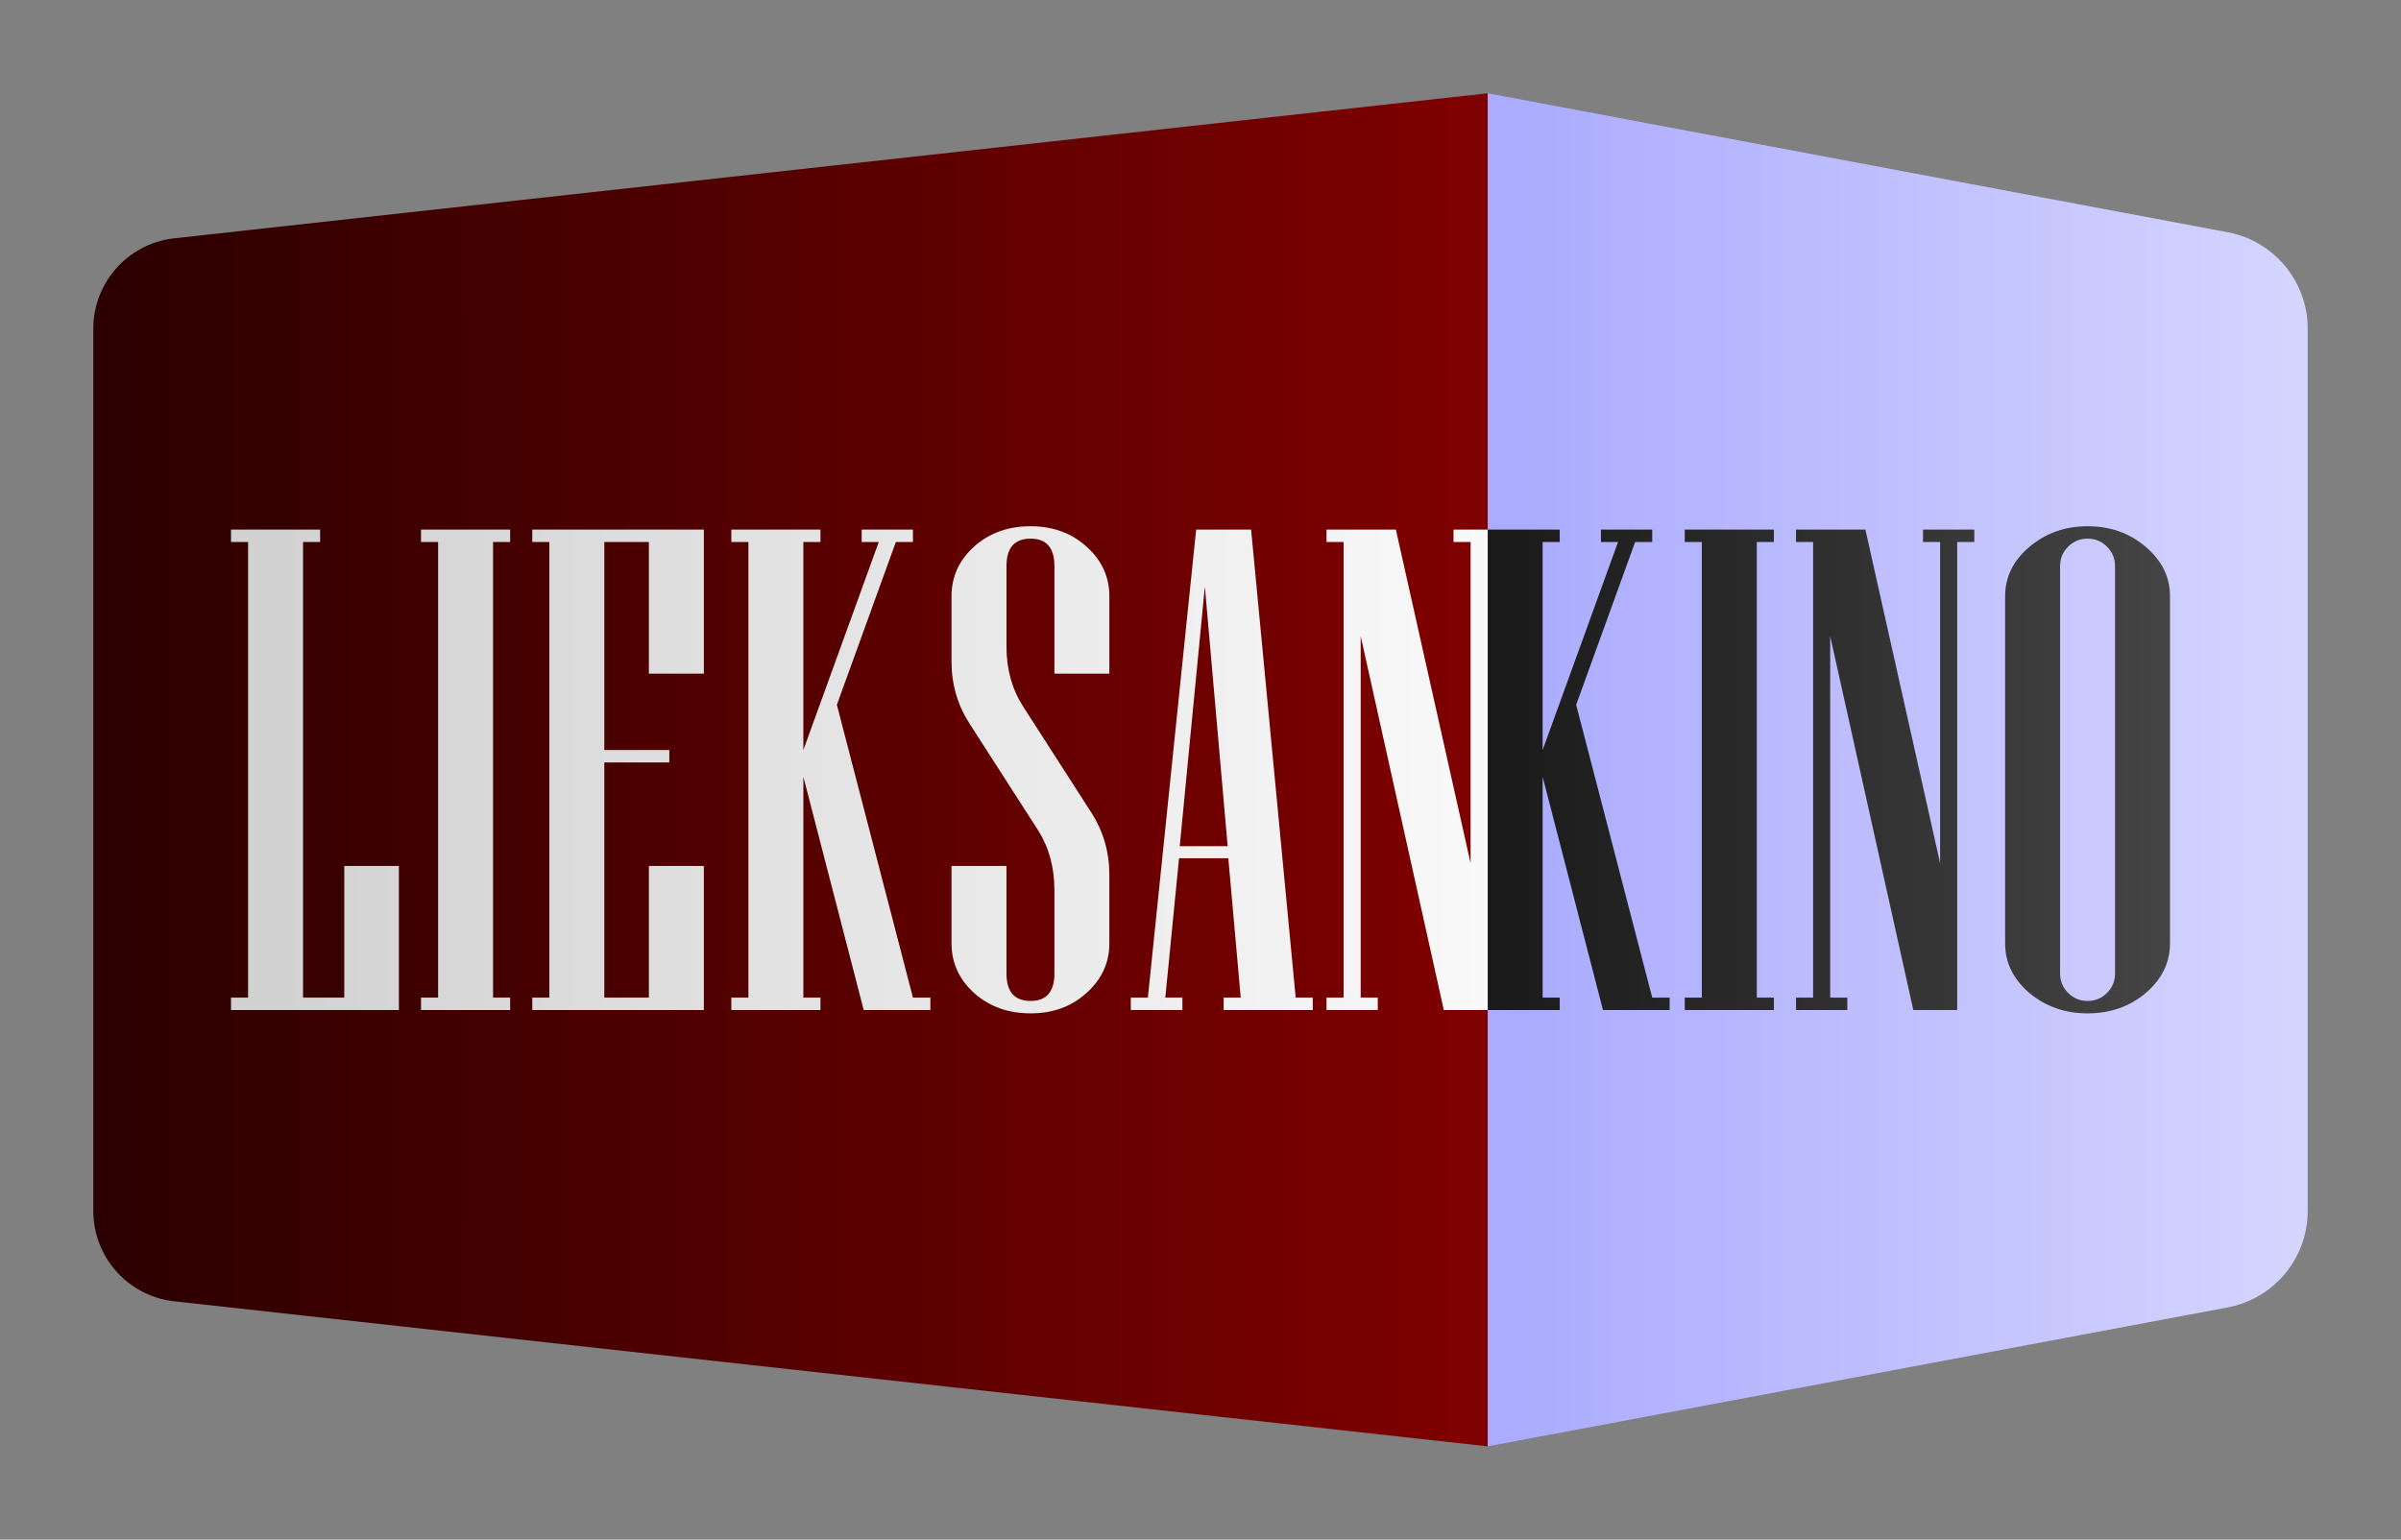
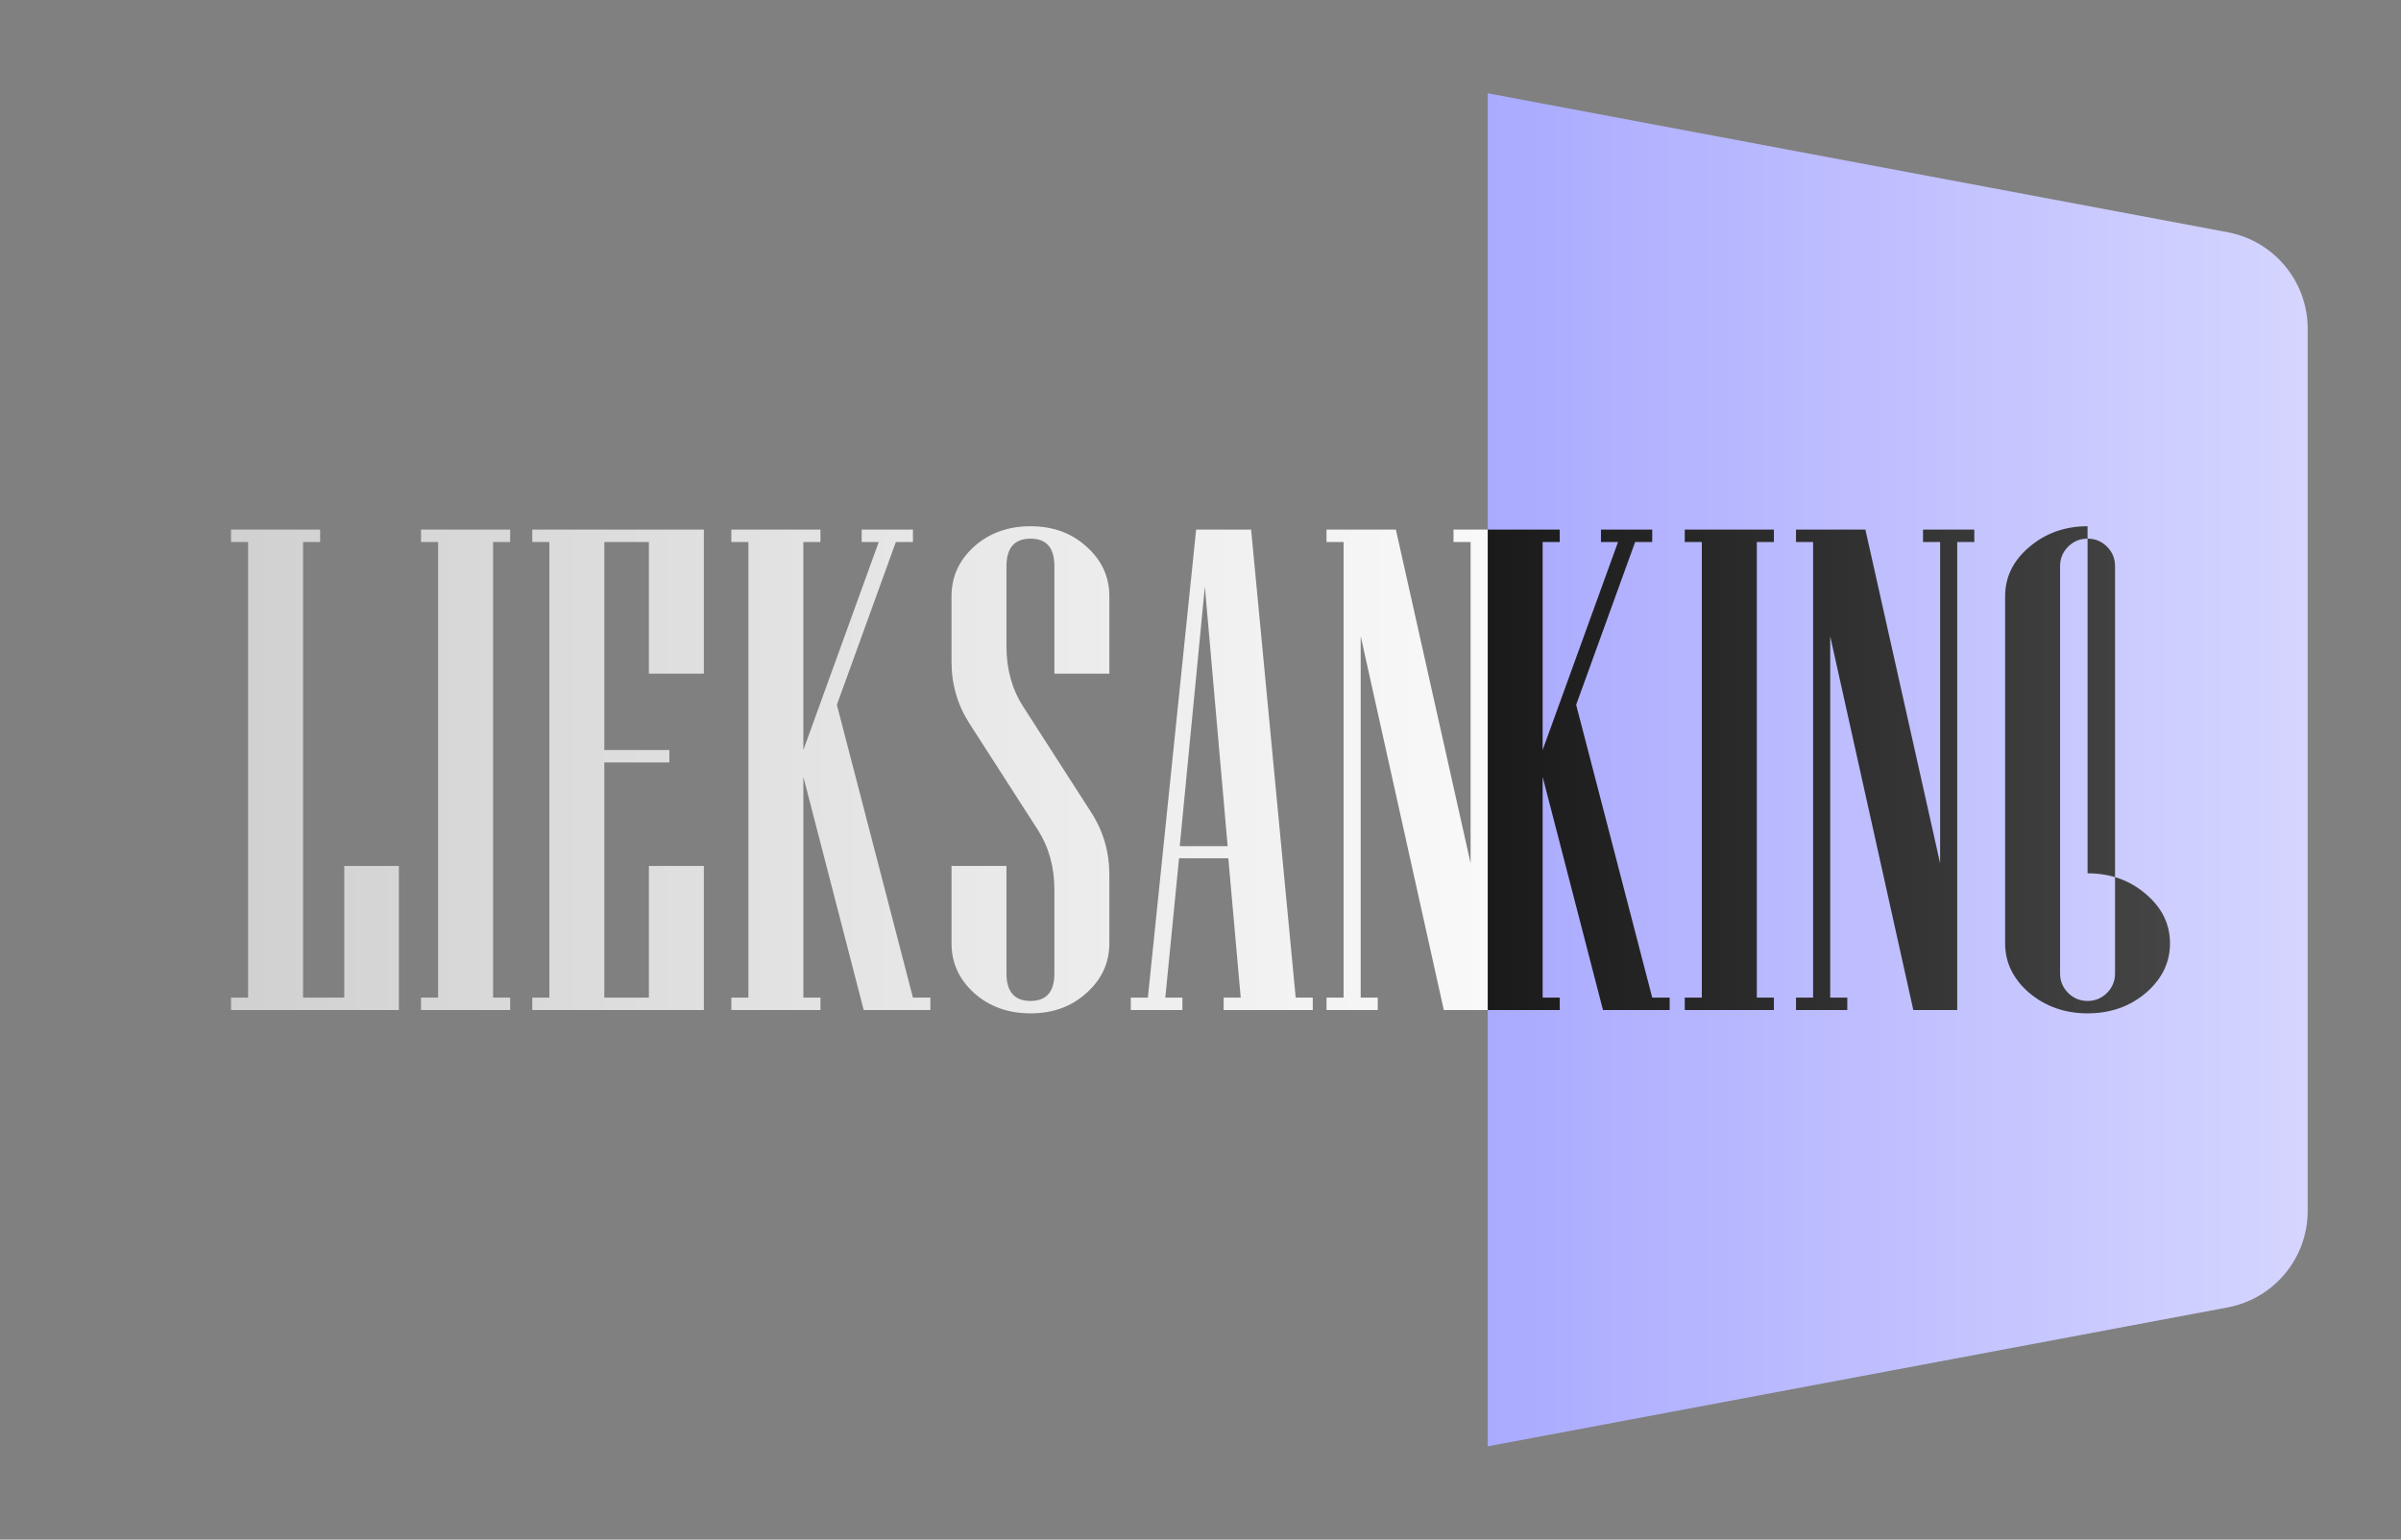
<svg xmlns="http://www.w3.org/2000/svg" xmlns:xlink="http://www.w3.org/1999/xlink" width="155.9mm" height="100mm" viewBox="0 0 155.9 100" version="1.1" id="svg5">
  <rect x="0" y="0" width="155.9" height="100" fill="#808080" stroke="none" />
  <defs id="defs2">
    <linearGradient id="linearGradient41">
      <stop style="stop-color:#1a1a1a;stop-opacity:1" offset="0" id="stop40" />
      <stop style="stop-color:#4d4d4d;stop-opacity:1" offset="1" id="stop41" />
    </linearGradient>
    <linearGradient id="linearGradient38">
      <stop style="stop-color:#f9f9f9;stop-opacity:1" offset="0" id="stop38" />
      <stop style="stop-color:#cccccc;stop-opacity:1" offset="1" id="stop39" />
    </linearGradient>
    <linearGradient id="linearGradient36">
      <stop style="stop-color:#d5d5ff;stop-opacity:1" offset="0" id="stop36" />
      <stop style="stop-color:#aaaaff;stop-opacity:1" offset="1" id="stop37" />
    </linearGradient>
    <linearGradient id="linearGradient34">
      <stop style="stop-color:#2b0000;stop-opacity:1" offset="0" id="stop34" />
      <stop style="stop-color:#800000;stop-opacity:1" offset="1" id="stop35" />
    </linearGradient>
-     <rect x="127.343" y="272.878" width="446.639" height="112.981" id="rect581" />
-     <rect x="127.343" y="272.878" width="446.639" height="112.981" id="rect589" />
    <linearGradient xlink:href="#linearGradient34" id="linearGradient35" x1="24.46" y1="140" x2="115" y2="140" gradientUnits="userSpaceOnUse" />
    <linearGradient xlink:href="#linearGradient36" id="linearGradient37" x1="168.244" y1="140" x2="115" y2="140" gradientUnits="userSpaceOnUse" />
    <linearGradient xlink:href="#linearGradient38" id="linearGradient39" x1="115" y1="140" x2="24.46" y2="140" gradientUnits="userSpaceOnUse" />
    <linearGradient xlink:href="#linearGradient41" id="linearGradient40" x1="115" y1="140" x2="168.244" y2="140" gradientUnits="userSpaceOnUse" />
  </defs>
  <g id="layer3" transform="translate(-18.402,-90)" />
  <g id="layer1" transform="translate(-18.402,-90)" />
  <g id="layer2" transform="translate(-18.402,-90)">
    <path id="path1" style="fill:url(#linearGradient37);fill-opacity:1;stroke:none;stroke-width:2.157;stroke-linecap:butt;stroke-linejoin:round;stroke-dasharray:none" d="m 115,96.059 v 87.883 l 48.043,-9.023 c 3.016,-0.566 5.201,-3.2 5.201,-6.268 v -57.3 c -4e-5,-3.068 -2.185,-5.702 -5.201,-6.268 z" />
-     <path id="path2" style="font-style:normal;font-variant:normal;font-weight:bold;font-stretch:normal;font-size:64px;font-family:Broadway;-inkscape-font-specification:'Broadway Bold';white-space:pre;shape-inside:url(#rect589);fill:url(#linearGradient40);fill-opacity:1;stroke:none;stroke-width:22.282;stroke-linecap:round;stroke-linejoin:round" d="m 153.95,124.18 c -1.465,0 -2.727,0.45 -3.786,1.349 -1.044,0.885 -1.566,1.951 -1.566,3.199 v 22.543 c 0,1.248 0.522,2.321 1.566,3.22 1.059,0.885 2.321,1.328 3.786,1.328 1.48,0 2.742,-0.443 3.786,-1.328 1.044,-0.899 1.566,-1.973 1.566,-3.22 v -22.543 c 0,-1.248 -0.522,-2.314 -1.566,-3.199 -1.044,-0.899 -2.307,-1.349 -3.786,-1.349 z M 115,124.398 v 0.805 29.593 0.805 h 4.678 v -0.805 h -1.11 v -14.34 l 3.917,15.145 h 4.33 v -0.805 h -1.132 l -4.939,-19.018 3.83,-10.575 h 1.109 v -0.805 h -3.329 v 0.805 h 1.109 l -4.896,13.512 v -13.512 h 1.11 v -0.805 z m 12.795,0 v 0.805 h 1.109 v 29.593 h -1.109 v 0.805 h 5.788 v -0.805 h -1.109 v -29.593 h 1.109 v -0.805 z m 7.224,0 v 0.805 h 1.11 v 29.593 h -1.11 v 0.805 h 3.33 v -0.805 h -1.11 v -23.479 l 5.397,24.284 h 2.85 v -30.398 h 1.11 v -0.805 h -3.33 v 0.805 h 1.11 v 20.867 l -4.852,-21.673 z m 18.931,0.587 c 0.493,0 0.914,0.174 1.262,0.522 0.348,0.348 0.522,0.769 0.522,1.262 v 26.46 c 0,0.493 -0.174,0.914 -0.522,1.262 -0.348,0.348 -0.769,0.522 -1.262,0.522 -0.493,0 -0.914,-0.174 -1.262,-0.522 -0.348,-0.348 -0.522,-0.769 -0.522,-1.262 v -26.46 c 0,-0.493 0.174,-0.914 0.522,-1.262 0.348,-0.348 0.769,-0.522 1.262,-0.522 z" />
-     <path id="path6" style="fill:url(#linearGradient35);stroke:none;stroke-width:2.157;stroke-linecap:butt;stroke-linejoin:round;stroke-dasharray:none" d="M 115 96.059 L 29.72 105.478 A 5.908 5.908 0 0 0 24.461 111.35 L 24.461 168.65 A 5.908 5.908 0 0 0 29.72 174.522 L 115 183.942 L 115 96.059 z " />
+     <path id="path2" style="font-style:normal;font-variant:normal;font-weight:bold;font-stretch:normal;font-size:64px;font-family:Broadway;-inkscape-font-specification:'Broadway Bold';white-space:pre;shape-inside:url(#rect589);fill:url(#linearGradient40);fill-opacity:1;stroke:none;stroke-width:22.282;stroke-linecap:round;stroke-linejoin:round" d="m 153.95,124.18 c -1.465,0 -2.727,0.45 -3.786,1.349 -1.044,0.885 -1.566,1.951 -1.566,3.199 v 22.543 c 0,1.248 0.522,2.321 1.566,3.22 1.059,0.885 2.321,1.328 3.786,1.328 1.48,0 2.742,-0.443 3.786,-1.328 1.044,-0.899 1.566,-1.973 1.566,-3.22 c 0,-1.248 -0.522,-2.314 -1.566,-3.199 -1.044,-0.899 -2.307,-1.349 -3.786,-1.349 z M 115,124.398 v 0.805 29.593 0.805 h 4.678 v -0.805 h -1.11 v -14.34 l 3.917,15.145 h 4.33 v -0.805 h -1.132 l -4.939,-19.018 3.83,-10.575 h 1.109 v -0.805 h -3.329 v 0.805 h 1.109 l -4.896,13.512 v -13.512 h 1.11 v -0.805 z m 12.795,0 v 0.805 h 1.109 v 29.593 h -1.109 v 0.805 h 5.788 v -0.805 h -1.109 v -29.593 h 1.109 v -0.805 z m 7.224,0 v 0.805 h 1.11 v 29.593 h -1.11 v 0.805 h 3.33 v -0.805 h -1.11 v -23.479 l 5.397,24.284 h 2.85 v -30.398 h 1.11 v -0.805 h -3.33 v 0.805 h 1.11 v 20.867 l -4.852,-21.673 z m 18.931,0.587 c 0.493,0 0.914,0.174 1.262,0.522 0.348,0.348 0.522,0.769 0.522,1.262 v 26.46 c 0,0.493 -0.174,0.914 -0.522,1.262 -0.348,0.348 -0.769,0.522 -1.262,0.522 -0.493,0 -0.914,-0.174 -1.262,-0.522 -0.348,-0.348 -0.522,-0.769 -0.522,-1.262 v -26.46 c 0,-0.493 0.174,-0.914 0.522,-1.262 0.348,-0.348 0.769,-0.522 1.262,-0.522 z" />
    <path id="path3" style="font-style:normal;font-variant:normal;font-weight:bold;font-stretch:normal;font-size:64px;font-family:Broadway;-inkscape-font-specification:'Broadway Bold';white-space:pre;shape-inside:url(#rect581);fill:url(#linearGradient39);fill-opacity:1;stroke:none;stroke-width:22.282;stroke-linecap:round;stroke-linejoin:round" d="m 85.32,124.18 c -1.465,0 -2.691,0.443 -3.677,1.328 -0.972,0.885 -1.458,1.958 -1.458,3.22 v 4.243 c 0,1.465 0.384,2.8 1.153,4.004 l 4.461,6.941 c 0.711,1.117 1.067,2.415 1.067,3.895 v 5.418 c 0,1.19 -0.515,1.784 -1.545,1.784 -1.044,0 -1.567,-0.595 -1.567,-1.784 v -6.985 h -3.568 v 5.027 c 0,1.262 0.486,2.336 1.458,3.22 0.986,0.885 2.212,1.328 3.677,1.328 1.451,0 2.662,-0.443 3.634,-1.328 0.986,-0.885 1.479,-1.958 1.479,-3.22 v -4.439 c 0,-1.48 -0.385,-2.822 -1.153,-4.026 l -4.461,-6.941 c -0.711,-1.117 -1.066,-2.408 -1.066,-3.873 v -5.222 c 0,-1.19 0.522,-1.784 1.567,-1.784 1.03,0 1.545,0.595 1.545,1.784 v 6.985 h 3.568 v -5.027 c 0,-1.262 -0.493,-2.336 -1.479,-3.22 -0.972,-0.885 -2.183,-1.328 -3.634,-1.328 z m -51.918,0.218 v 0.805 h 1.109 v 29.593 h -1.109 v 0.805 h 10.901 v -9.357 h -3.547 v 8.552 h -2.676 v -29.593 h 1.109 v -0.805 z m 12.337,0 v 0.805 h 1.11 v 29.593 h -1.11 v 0.805 h 5.788 v -0.805 h -1.109 v -29.593 h 1.109 v -0.805 z m 7.224,0 v 0.805 h 1.11 v 29.593 h -1.11 v 0.805 h 11.141 v -9.357 h -3.569 v 8.552 h -2.894 v -15.276 h 4.221 v -0.805 h -4.221 v -13.512 h 2.894 v 8.551 h 3.569 v -9.357 z m 12.925,0 v 0.805 h 1.109 v 29.593 h -1.109 v 0.805 h 5.788 v -0.805 h -1.11 v -14.34 l 3.917,15.145 h 4.33 v -0.805 h -1.132 l -4.939,-19.018 3.83,-10.575 h 1.109 v -0.805 h -3.329 v 0.805 h 1.109 l -4.896,13.512 v -13.512 h 1.11 v -0.805 z m 30.181,0 -3.134,30.398 h -1.109 v 0.805 h 3.351 v -0.805 h -1.11 l 0.892,-9.052 h 3.199 l 0.805,9.052 h -1.109 v 0.805 h 5.788 v -0.805 h -1.109 L 99.638,124.398 Z m 8.465,0 v 0.805 h 1.109 v 29.593 h -1.109 v 0.805 h 3.329 v -0.805 h -1.109 v -23.479 l 5.396,24.284 H 115 v -30.398 -0.805 h -2.22 v 0.805 h 1.11 v 20.867 l -4.852,-21.673 z m -7.899,3.699 1.48,16.864 h -3.111 z" />
  </g>
</svg>